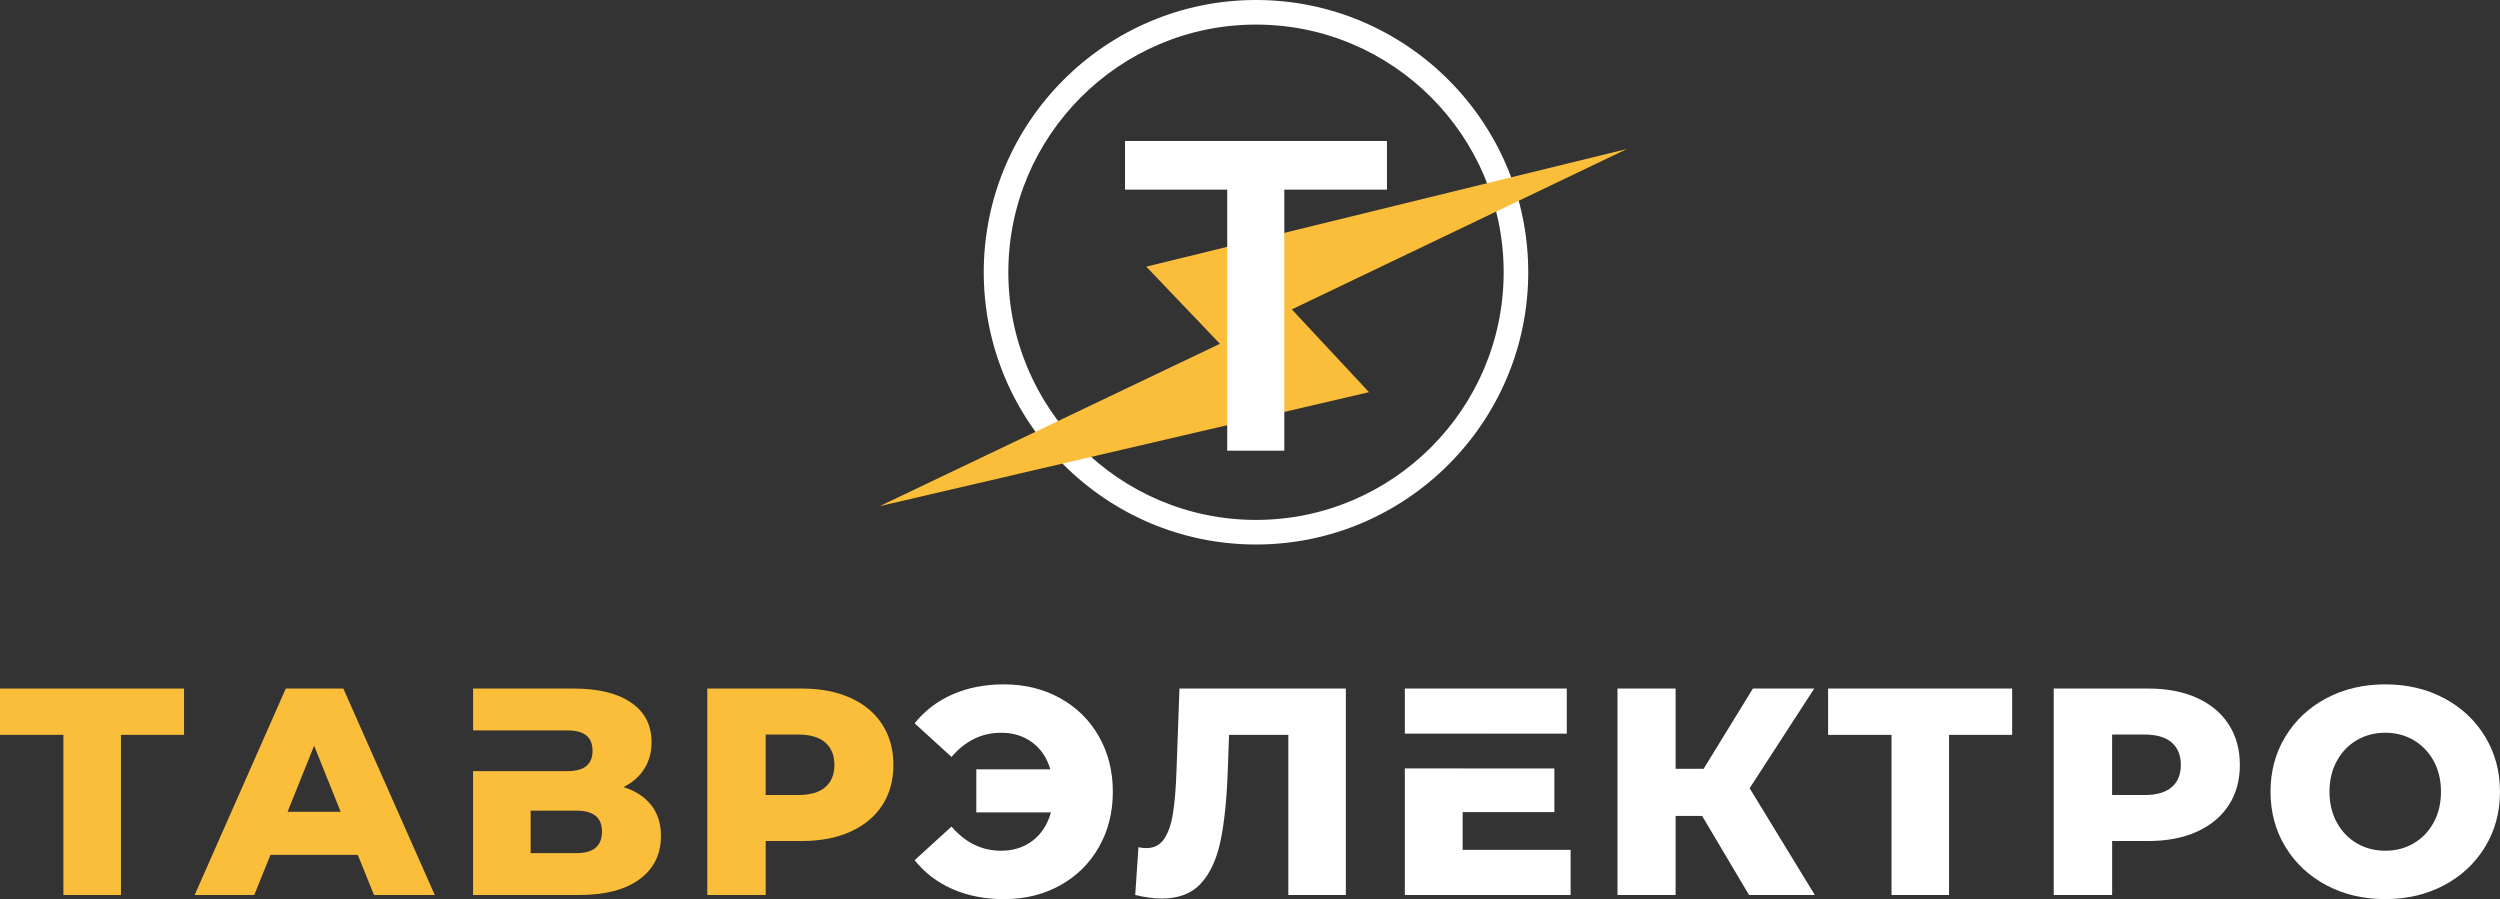
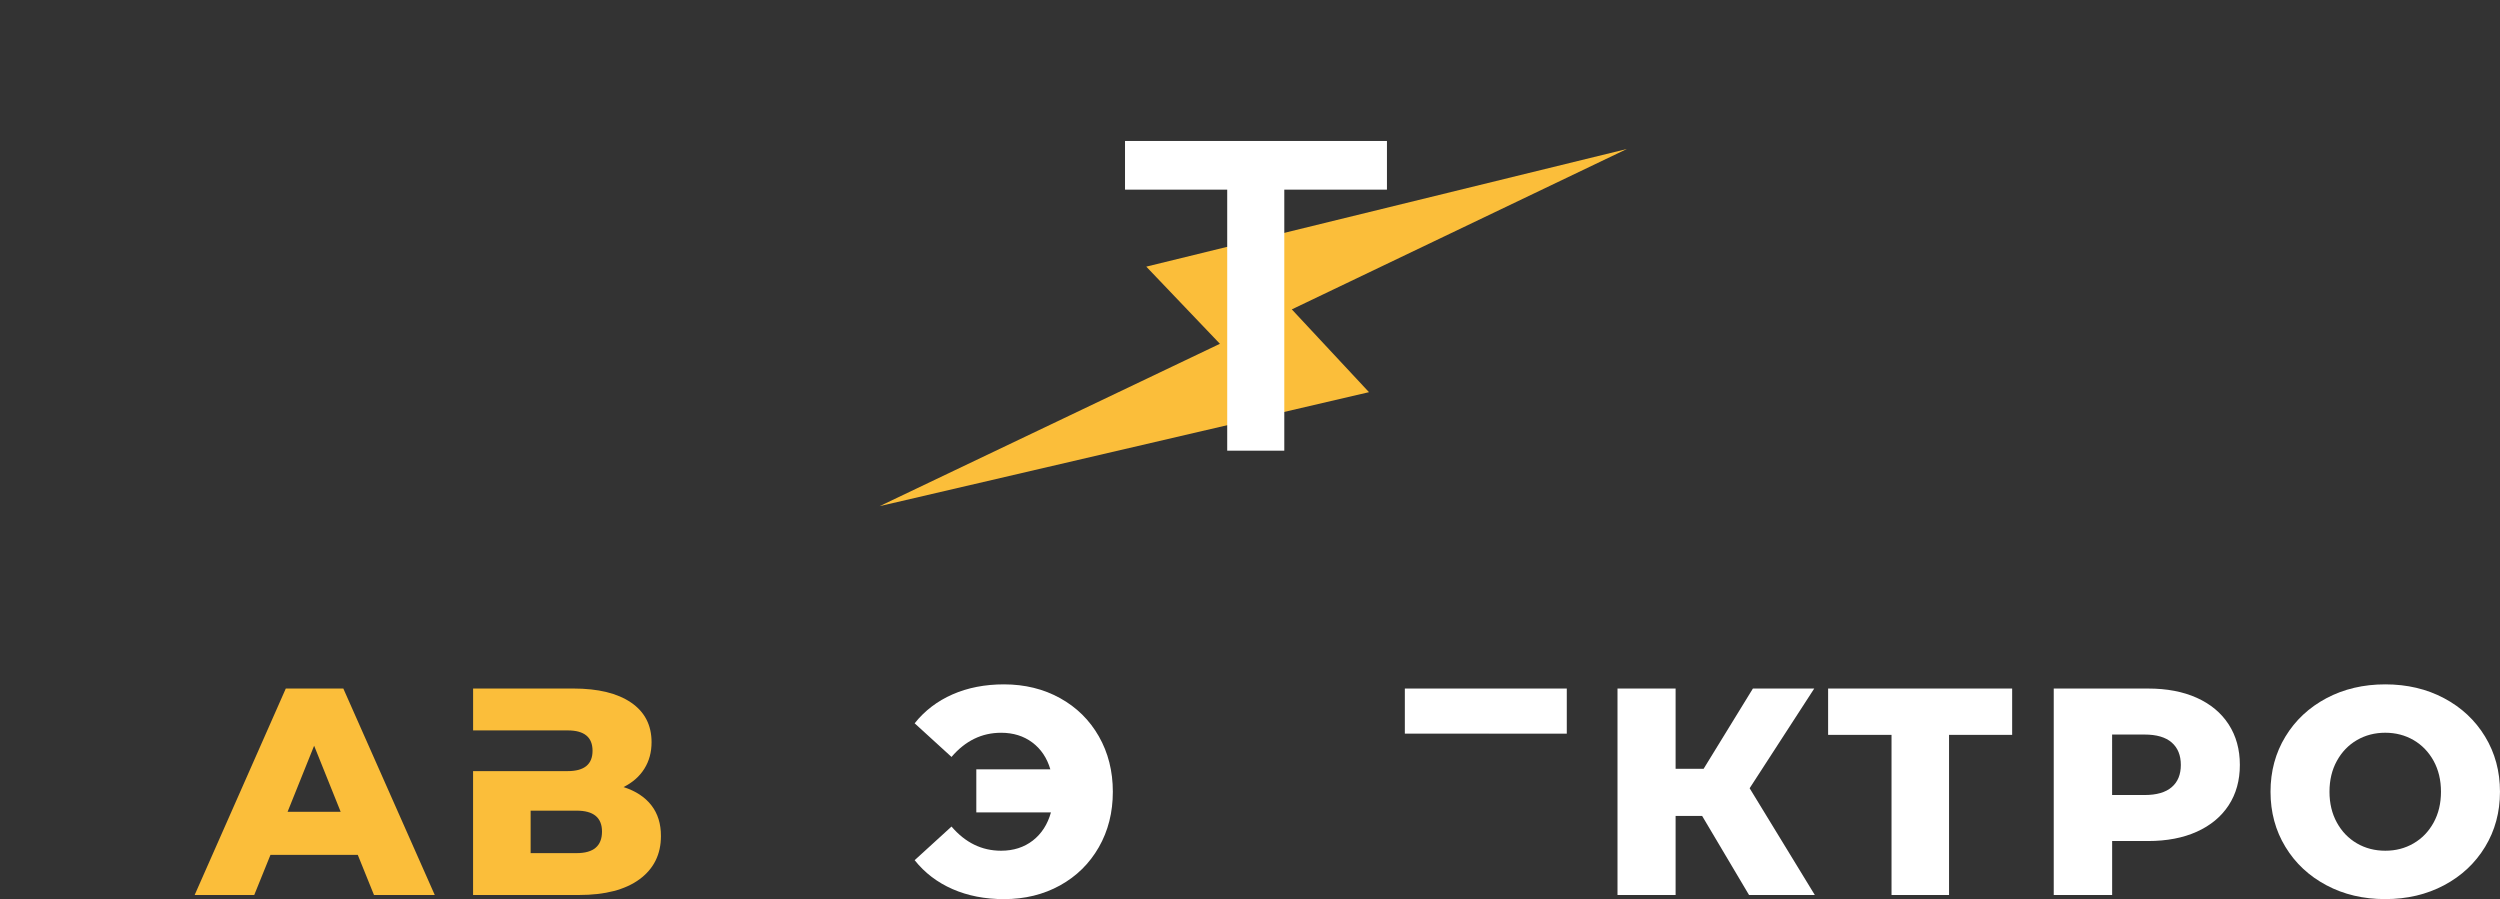
<svg xmlns="http://www.w3.org/2000/svg" version="1.1" id="Слой_1" x="0px" y="0px" viewBox="0 0 927.65 333.63" style="enable-background:new 0 0 927.65 333.63;" xml:space="preserve">
  <rect x="0" y="0" width="927.65" height="333.63" fill="#333333" stroke="none" />
  <style type="text/css"> .st0{fill:#FBBE3A;} .st1{fill:#FFFFFF;} </style>
  <g>
    <g>
-       <path class="st0" d="M68.29,272.67H44.87v59.43H23.53v-59.43H0v-17.18h68.29V272.67z" />
      <path class="st0" d="M132.76,317.21h-32.4l-6.02,14.88H72.23l33.82-76.61h21.34l33.93,76.61h-22.55L132.76,317.21z M126.41,301.23 l-9.85-24.52l-9.85,24.52H126.41z" />
-       <path class="st0" d="M315.53,258.93c5.11,2.3,9.05,5.58,11.82,9.85c2.77,4.27,4.16,9.29,4.16,15.05c0,5.76-1.39,10.76-4.16,14.99 c-2.77,4.23-6.72,7.5-11.82,9.8c-5.11,2.3-11.13,3.45-18.06,3.45h-13.35v20.03h-21.67v-76.61h35.02 C304.4,255.49,310.42,256.63,315.53,258.93z M306.22,292.09c2.26-1.93,3.39-4.69,3.39-8.26c0-3.57-1.13-6.35-3.39-8.32 c-2.26-1.97-5.62-2.95-10.07-2.95h-12.04V295h12.04C300.61,295,303.96,294.03,306.22,292.09z" />
      <path class="st1" d="M393.34,259.04c6.13,3.39,10.93,8.12,14.39,14.17c3.46,6.06,5.2,12.91,5.2,20.58c0,7.66-1.73,14.52-5.2,20.58 c-3.47,6.06-8.26,10.78-14.39,14.17c-6.13,3.39-13.06,5.09-20.79,5.09c-7.08,0-13.44-1.24-19.1-3.72 c-5.66-2.48-10.34-6.05-14.06-10.73l13.68-12.48c5.11,5.98,11.24,8.97,18.39,8.97c4.6,0,8.52-1.26,11.77-3.77 c3.24-2.52,5.49-6,6.73-10.45h-27.69v-15.98h27.47c-1.24-4.23-3.47-7.55-6.68-9.96c-3.21-2.41-7.08-3.61-11.6-3.61 c-7.15,0-13.28,2.99-18.39,8.97l-13.68-12.48c3.72-4.67,8.41-8.25,14.06-10.73c5.65-2.48,12.02-3.72,19.1-3.72 C380.28,253.95,387.21,255.65,393.34,259.04z" />
-       <path class="st1" d="M499.39,255.49v76.61h-21.34v-59.43h-22l-0.44,12.48c-0.37,10.94-1.26,19.85-2.68,26.7 c-1.42,6.86-3.85,12.17-7.28,15.92c-3.43,3.76-8.28,5.64-14.56,5.64c-2.92,0-6.2-0.44-9.85-1.31l1.2-17.73 c0.95,0.22,1.93,0.33,2.95,0.33c2.85,0,5.03-1.13,6.57-3.39c1.53-2.26,2.63-5.42,3.28-9.47c0.65-4.05,1.09-9.32,1.31-15.82 l1.1-30.53H499.39z" />
      <path class="st1" d="M631.6,302.77h-9.85v29.33h-21.56v-76.61h21.56v29.77h10.4l18.28-29.77h22.76l-23.97,36.99l24.19,39.62H649 L631.6,302.77z" />
      <path class="st1" d="M746.63,272.67h-23.42v59.43h-21.34v-59.43h-23.53v-17.18h68.29V272.67z" />
      <path class="st1" d="M815.14,258.93c5.11,2.3,9.05,5.58,11.82,9.85c2.77,4.27,4.16,9.29,4.16,15.05c0,5.76-1.39,10.76-4.16,14.99 c-2.77,4.23-6.72,7.5-11.82,9.8c-5.11,2.3-11.13,3.45-18.06,3.45h-13.35v20.03h-21.67v-76.61h35.02 C804.01,255.49,810.03,256.63,815.14,258.93z M805.83,292.09c2.26-1.93,3.39-4.69,3.39-8.26c0-3.57-1.13-6.35-3.39-8.32 c-2.26-1.97-5.62-2.95-10.07-2.95h-12.04V295h12.04C800.22,295,803.57,294.03,805.83,292.09z" />
      <path class="st1" d="M863.24,328.48c-6.46-3.43-11.53-8.17-15.21-14.23c-3.69-6.05-5.53-12.88-5.53-20.47s1.84-14.41,5.53-20.47 c3.68-6.06,8.76-10.8,15.21-14.23c6.46-3.43,13.73-5.14,21.83-5.14c8.1,0,15.38,1.71,21.83,5.14c6.46,3.43,11.53,8.17,15.21,14.23 c3.68,6.06,5.53,12.88,5.53,20.47s-1.84,14.41-5.53,20.47c-3.69,6.06-8.76,10.8-15.21,14.23c-6.46,3.43-13.74,5.14-21.83,5.14 C876.97,333.63,869.69,331.92,863.24,328.48z M895.58,312.94c3.14-1.82,5.62-4.4,7.44-7.72c1.82-3.32,2.73-7.13,2.73-11.44 c0-4.3-0.91-8.12-2.73-11.44c-1.83-3.32-4.31-5.89-7.44-7.72c-3.14-1.82-6.64-2.73-10.51-2.73c-3.87,0-7.37,0.91-10.51,2.73 c-3.14,1.83-5.62,4.4-7.44,7.72c-1.83,3.32-2.74,7.13-2.74,11.44c0,4.31,0.91,8.12,2.74,11.44c1.82,3.32,4.3,5.89,7.44,7.72 c3.14,1.82,6.64,2.73,10.51,2.73C888.94,315.68,892.44,314.77,895.58,312.94z" />
      <g>
        <polygon class="st1" points="552.59,272.22 552.59,272.23 581.37,272.23 581.37,255.49 521.28,255.49 521.28,272.22 " />
-         <polygon class="st1" points="542.73,315.35 542.73,301.34 576.77,301.34 576.77,285.14 542.73,285.14 542.73,285.13 521.28,285.13 521.28,332.1 582.79,332.1 582.79,315.35 " />
      </g>
      <path class="st0" d="M241.71,298.83c-2.37-3.06-5.82-5.33-10.34-6.78c3.36-1.68,5.93-3.94,7.72-6.79 c1.79-2.85,2.68-6.13,2.68-9.85c0-6.35-2.54-11.26-7.61-14.72c-5.07-3.46-12.2-5.2-21.4-5.2h-37.21v15.54h21.34h9.16h4.62 c6.13,0,9.2,2.52,9.2,7.55s-3.06,7.55-9.2,7.55h-8.02h-5.77h-21.34v45.97h39.29c9.7,0,17.2-1.95,22.49-5.85 c5.29-3.9,7.93-9.25,7.93-16.03C245.26,305.68,244.08,301.89,241.71,298.83z M213.97,316.56h-17.07V300.8h17.07 c6.27,0,9.41,2.59,9.41,7.77C223.37,313.89,220.24,316.56,213.97,316.56z" />
    </g>
    <g>
      <g>
-         <path class="st1" d="M466.05,202.04c-55.7,0-101.02-45.32-101.02-101.02S410.34,0,466.05,0s101.02,45.32,101.02,101.02 S521.75,202.04,466.05,202.04z M466.05,9.12c-50.67,0-91.9,41.23-91.9,91.9s41.23,91.9,91.9,91.9s91.9-41.23,91.9-91.9 S516.72,9.12,466.05,9.12z" />
-       </g>
+         </g>
      <g>
        <polygon class="st0" points="326.4,187.81 507.98,145.52 479.34,114.8 603.68,55.28 425.34,98.94 452.66,127.57 " />
      </g>
      <g>
        <g>
          <path class="st1" d="M514.64,70.37h-38.09v96.86h-21.18V70.37h-37.92V52.31h97.19V70.37z" />
        </g>
      </g>
    </g>
  </g>
</svg>